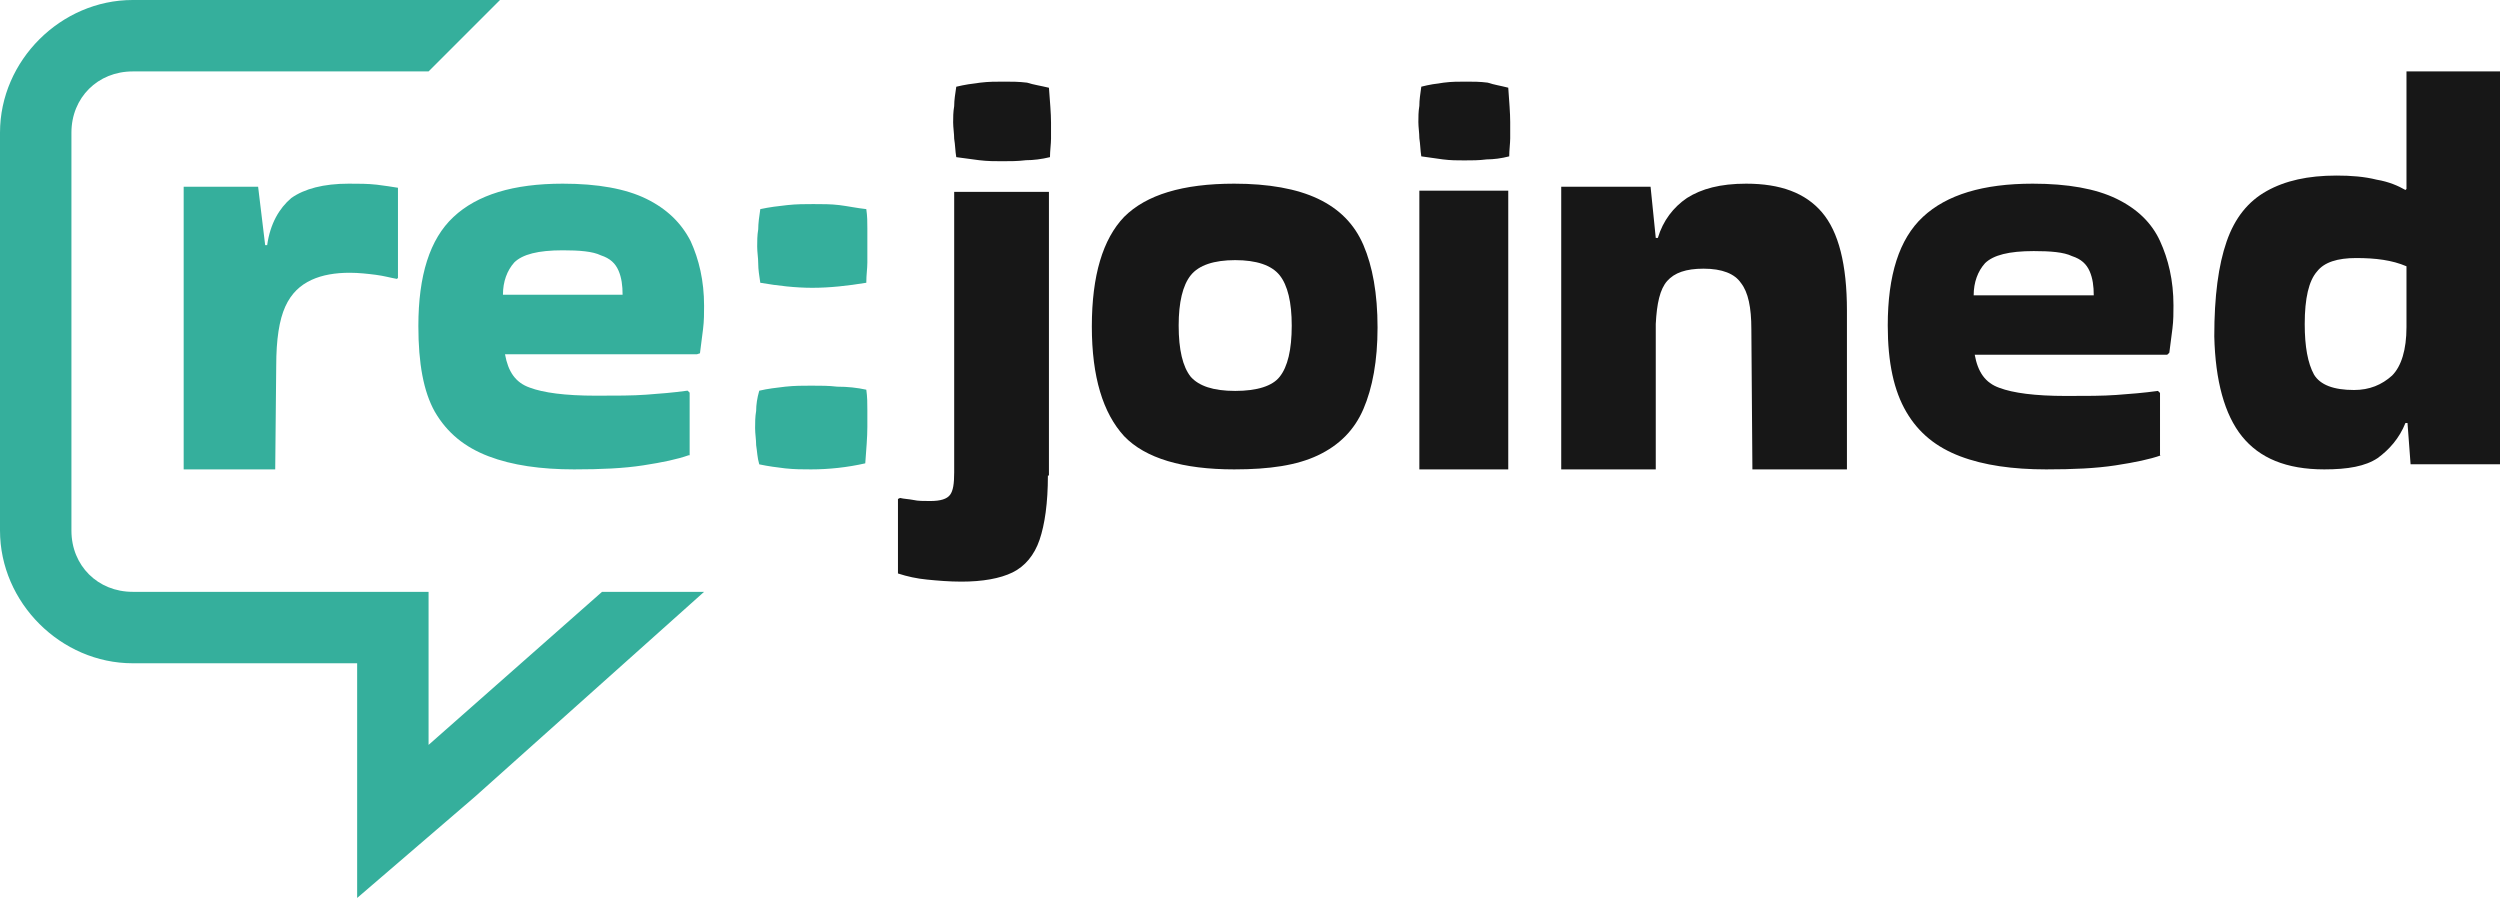
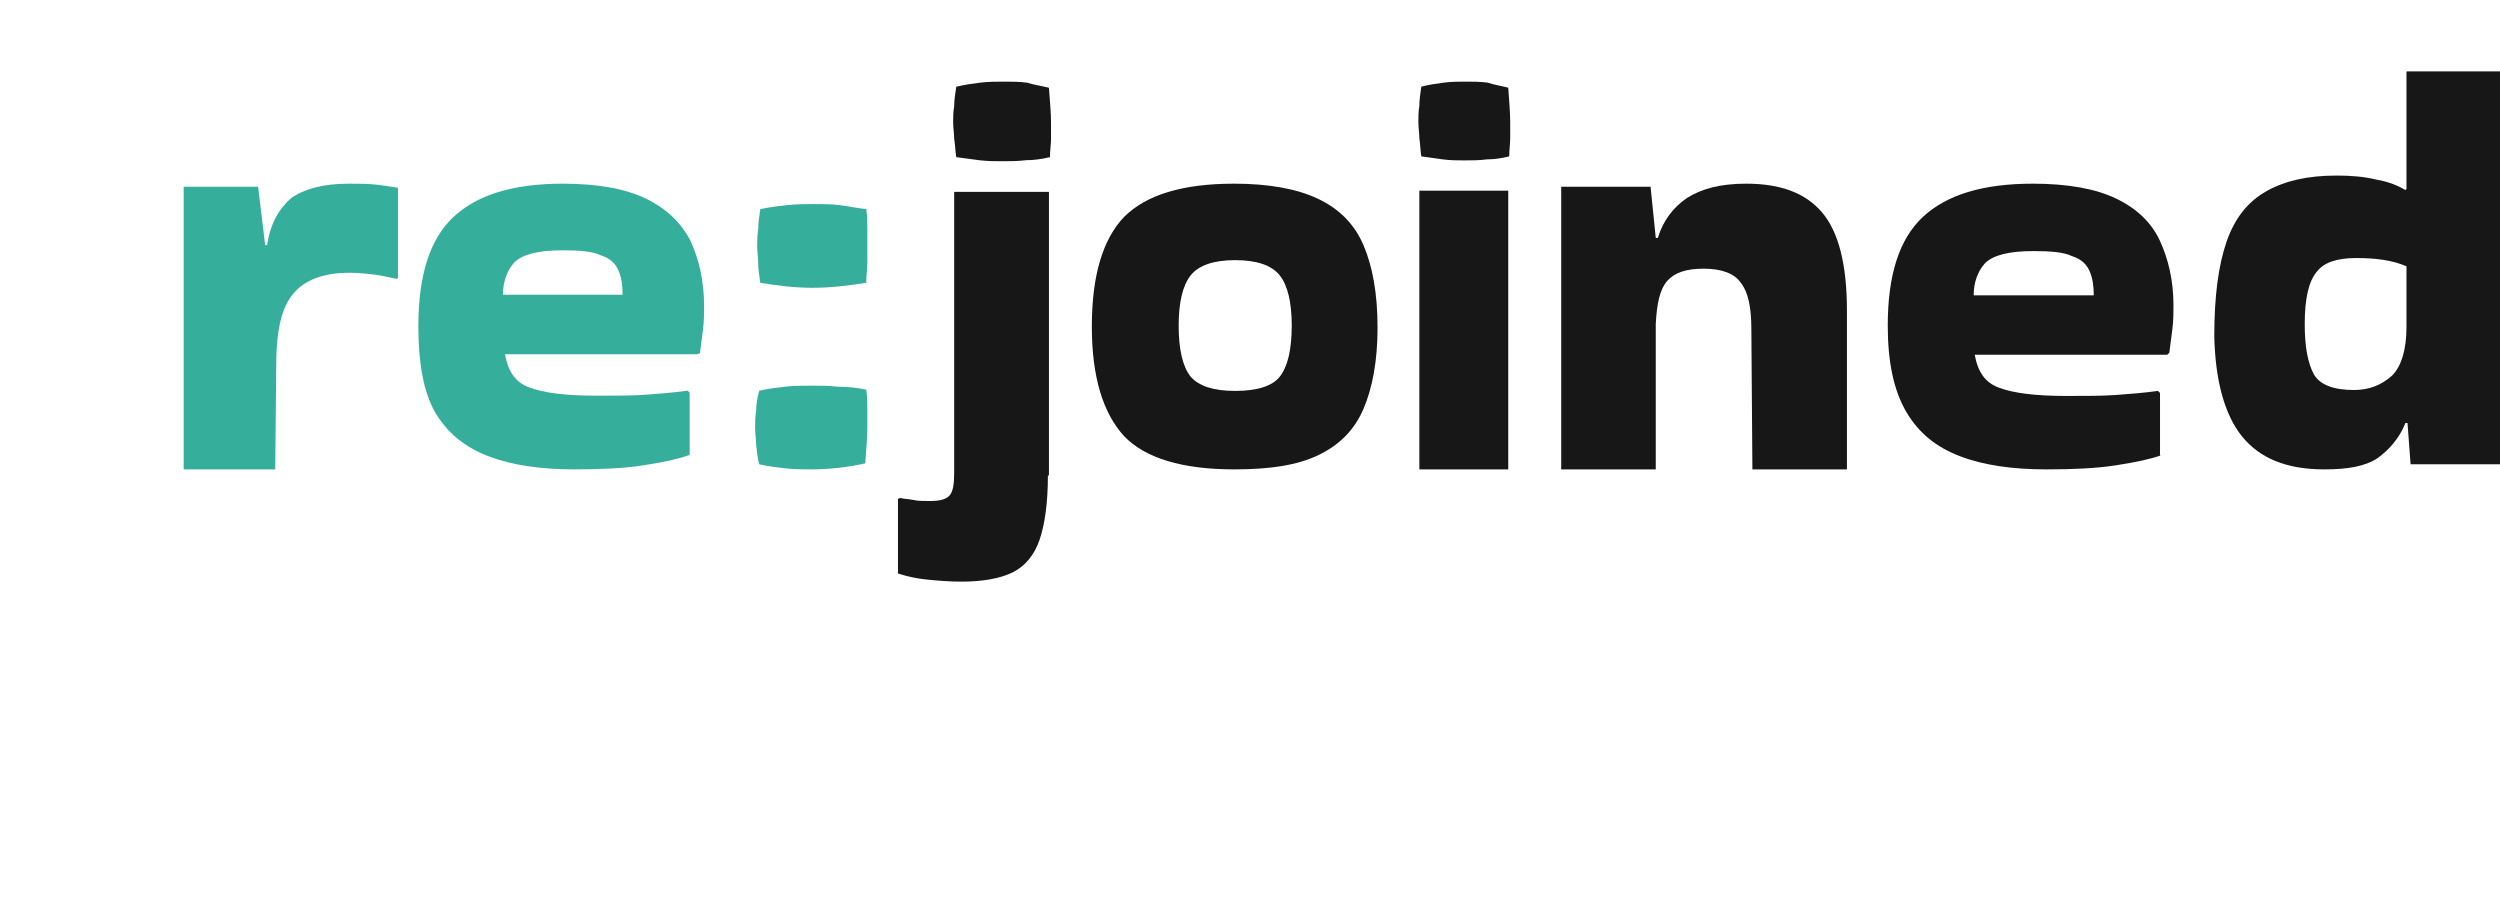
<svg xmlns="http://www.w3.org/2000/svg" width="245" height="88" viewBox="0 0 245 88" fill="none">
  <path d="M236.237 45.495L235.935 41.453H235.734C235.13 42.969 234.122 44.08 233.014 44.889C231.806 45.697 230.094 46 227.777 46C224.05 46 221.432 44.889 219.719 42.767C218.007 40.645 217.101 37.311 217 32.966C217 29.026 217.403 25.995 218.209 23.671C219.014 21.347 220.324 19.731 222.137 18.72C223.95 17.71 226.165 17.205 228.986 17.205C230.396 17.205 231.705 17.306 232.914 17.609C234.122 17.811 235.029 18.215 235.734 18.619L235.835 18.518V7H245V45.495H236.237ZM230.698 38.22C232.209 38.22 233.417 37.715 234.424 36.806C235.331 35.896 235.835 34.28 235.835 32.057V26.096C234.424 25.49 232.813 25.288 230.899 25.288C229.086 25.288 227.777 25.692 227.072 26.601C226.266 27.51 225.863 29.228 225.863 31.754C225.863 33.977 226.165 35.593 226.77 36.705C227.374 37.715 228.683 38.22 230.698 38.22Z" fill="#171717" />
  <path d="M211.783 44.62C210.667 45.014 209.246 45.31 207.319 45.606C205.391 45.901 203.159 46 200.522 46C197.275 46 194.435 45.606 192.101 44.718C189.768 43.831 188.043 42.451 186.826 40.38C185.609 38.31 185 35.549 185 31.901C185 26.972 186.116 23.422 188.449 21.253C190.783 19.084 194.333 18 199.203 18C202.652 18 205.391 18.493 207.42 19.479C209.449 20.465 210.87 21.845 211.681 23.62C212.493 25.394 213 27.465 213 29.93C213 30.62 213 31.409 212.899 32.197C212.797 32.986 212.696 33.775 212.594 34.563L212.391 34.761H193.522C193.826 36.437 194.536 37.521 195.957 38.014C197.275 38.507 199.406 38.803 202.449 38.803C204.478 38.803 206.101 38.803 207.42 38.704C208.739 38.606 210.058 38.507 211.478 38.31L211.681 38.507V44.62H211.783ZM205.188 28.944C205.188 28.056 205.087 27.268 204.783 26.578C204.478 25.887 203.971 25.394 203.058 25.099C202.246 24.704 200.928 24.606 199.304 24.606C196.87 24.606 195.348 25 194.536 25.789C193.826 26.578 193.42 27.662 193.42 28.944H205.188Z" fill="#171717" />
  <path d="M162.265 46H153V18.301H161.756L162.265 23.319H162.469C162.978 21.613 163.996 20.308 165.32 19.405C166.745 18.502 168.578 18 171.124 18C174.484 18 176.927 18.903 178.556 20.81C180.185 22.717 181 25.928 181 30.444V46H171.735L171.633 32.251C171.633 30.143 171.327 28.638 170.615 27.735C170.004 26.831 168.782 26.33 166.949 26.33C165.218 26.33 164.098 26.731 163.385 27.534C162.673 28.337 162.367 29.742 162.265 31.749V46Z" fill="#171717" />
  <path d="M147.809 8.594C147.904 9.979 148 11.068 148 11.958C148 12.453 148 13.047 148 13.542C148 14.037 147.904 14.729 147.904 15.323C147.138 15.521 146.372 15.62 145.702 15.62C144.936 15.719 144.266 15.719 143.5 15.719C142.83 15.719 142.16 15.719 141.394 15.62C140.723 15.521 139.957 15.422 139.287 15.323C139.191 14.729 139.191 14.135 139.096 13.542C139.096 13.047 139 12.453 139 11.958C139 11.463 139 10.969 139.096 10.375C139.096 9.781 139.191 9.188 139.287 8.495C140.053 8.297 140.723 8.198 141.489 8.099C142.255 8 142.926 8 143.691 8C144.362 8 145.032 8 145.798 8.099C146.372 8.297 147.043 8.396 147.809 8.594ZM147.809 46H139.096V18.688H147.809V46Z" fill="#171717" />
  <path d="M107 32C107 26.972 108.088 23.422 110.166 21.253C112.343 19.084 115.905 18 120.951 18C124.314 18 127.085 18.493 129.163 19.479C131.24 20.465 132.724 21.944 133.615 24.014C134.505 26.084 135 28.747 135 32.099C135 35.352 134.505 38.014 133.615 40.084C132.724 42.155 131.24 43.634 129.163 44.62C127.085 45.606 124.413 46 120.951 46C115.905 46 112.244 44.916 110.166 42.746C108.088 40.479 107 36.93 107 32ZM121.049 38.31C123.226 38.31 124.71 37.817 125.403 36.93C126.194 35.944 126.59 34.268 126.59 31.901C126.59 29.634 126.194 27.958 125.403 26.972C124.611 25.986 123.127 25.493 121.049 25.493C118.972 25.493 117.488 25.986 116.696 26.972C115.905 27.958 115.509 29.634 115.509 31.901C115.509 34.268 115.905 35.944 116.696 36.93C117.488 37.817 118.873 38.31 121.049 38.31Z" fill="#171717" />
  <path d="M102.694 46.6C102.694 49.3 102.388 51.4 101.878 52.9C101.367 54.4 100.449 55.5 99.225 56.1C98 56.7 96.265 57 94.225 57C93 57 91.878 56.9 90.857 56.8C89.837 56.7 88.918 56.5 88 56.2V48.9L88.204 48.8C88.612 48.9 89.02 48.9 89.531 49C89.939 49.1 90.551 49.1 91.163 49.1C92.184 49.1 92.796 48.9 93.102 48.5C93.408 48.1 93.51 47.4 93.51 46.3V18.8H102.796V46.6H102.694ZM102.796 8.6C102.898 10 103 11.1 103 12C103 12.5 103 13.1 103 13.6C103 14.1 102.898 14.8 102.898 15.4C102.082 15.6 101.265 15.7 100.551 15.7C99.735 15.8 99.02 15.8 98.204 15.8C97.49 15.8 96.775 15.8 95.959 15.7C95.245 15.6 94.429 15.5 93.714 15.4C93.612 14.8 93.612 14.2 93.51 13.6C93.51 13.1 93.408 12.5 93.408 12C93.408 11.5 93.408 11 93.51 10.4C93.51 9.8 93.612 9.2 93.714 8.5C94.531 8.3 95.245 8.2 96.061 8.1C96.878 8 97.592 8 98.408 8C99.122 8 99.837 8 100.653 8.1C101.265 8.3 101.98 8.4 102.796 8.6Z" fill="#171717" />
  <path d="M84.898 20.494C85 21.186 85 21.779 85 22.373C85 22.966 85 23.46 85 24.053C85 24.646 85 25.141 85 25.734C85 26.327 84.898 26.92 84.898 27.711C83.065 28.008 81.333 28.205 79.602 28.205C77.972 28.205 76.241 28.008 74.509 27.711C74.407 27.019 74.306 26.426 74.306 25.833C74.306 25.239 74.204 24.745 74.204 24.152C74.204 23.658 74.204 23.065 74.306 22.471C74.306 21.878 74.407 21.186 74.509 20.494C75.426 20.297 76.241 20.198 77.157 20.099C78.074 20 78.889 20 79.704 20C80.62 20 81.435 20 82.25 20.099C83.065 20.198 83.981 20.395 84.898 20.494ZM84.898 38.19C85 38.882 85 39.574 85 40.167C85 40.761 85 41.255 85 41.848C85 42.837 84.898 44.023 84.796 45.407C83.065 45.802 81.231 46 79.5 46C78.685 46 77.87 46 76.954 45.901C76.139 45.802 75.324 45.703 74.407 45.506C74.204 44.814 74.204 44.221 74.102 43.627C74.102 43.034 74 42.54 74 41.947C74 41.453 74 40.859 74.102 40.266C74.102 39.673 74.204 38.981 74.407 38.289C75.222 38.091 76.139 37.992 76.954 37.894C77.87 37.795 78.685 37.795 79.5 37.795C80.417 37.795 81.231 37.795 82.046 37.894C83.065 37.894 83.981 37.992 84.898 38.19Z" fill="#35AF9C" />
  <path d="M67.484 44.615C66.372 45.011 64.957 45.307 63.036 45.604C61.115 45.901 58.892 46 56.264 46C53.029 46 50.199 45.604 47.874 44.714C45.549 43.823 43.83 42.438 42.617 40.36C41.505 38.382 41 35.611 41 31.951C41 27.003 42.112 23.442 44.437 21.265C46.762 19.088 50.3 18 55.152 18C58.588 18 61.318 18.495 63.339 19.484C65.361 20.474 66.776 21.859 67.686 23.64C68.495 25.421 69 27.498 69 29.972C69 30.664 69 31.456 68.899 32.247C68.798 33.039 68.697 33.83 68.596 34.622L68.292 34.721H49.491C49.794 36.403 50.502 37.491 51.917 37.986C53.231 38.481 55.354 38.777 58.386 38.777C60.408 38.777 62.025 38.777 63.339 38.678C64.653 38.58 65.968 38.481 67.383 38.283L67.585 38.481V44.615H67.484ZM61.014 28.883C61.014 27.993 60.913 27.201 60.61 26.509C60.307 25.816 59.801 25.322 58.892 25.025C58.083 24.629 56.769 24.53 55.152 24.53C52.726 24.53 51.209 24.926 50.401 25.717C49.693 26.509 49.289 27.597 49.289 28.883H61.014Z" fill="#35AF9C" />
  <path d="M26.972 46H18V18.301H25.296L25.986 24.021H26.183C26.479 21.914 27.366 20.409 28.549 19.405C29.831 18.502 31.704 18 34.169 18C35.155 18 36.042 18 36.93 18.1C37.718 18.201 38.408 18.301 39 18.401V27.233L38.901 27.333C38.31 27.233 37.62 27.032 36.831 26.932C36.042 26.831 35.155 26.731 34.268 26.731C32.887 26.731 31.606 26.932 30.521 27.434C29.437 27.936 28.549 28.738 27.958 30.043C27.366 31.348 27.07 33.255 27.07 35.864L26.972 46Z" fill="#35AF9C" />
-   <path d="M59 58L42 73V58H13C9.59 58 7 55.439 7 52V13C7 9.561 9.59 7 13 7H42L49 0H13C5.98 0 0 5.92 0 13L0 51.991C0 59.071 5.98 65 13 65H35V88L46.535 78.087L69 58H59Z" fill="#35AF9C" />
</svg>